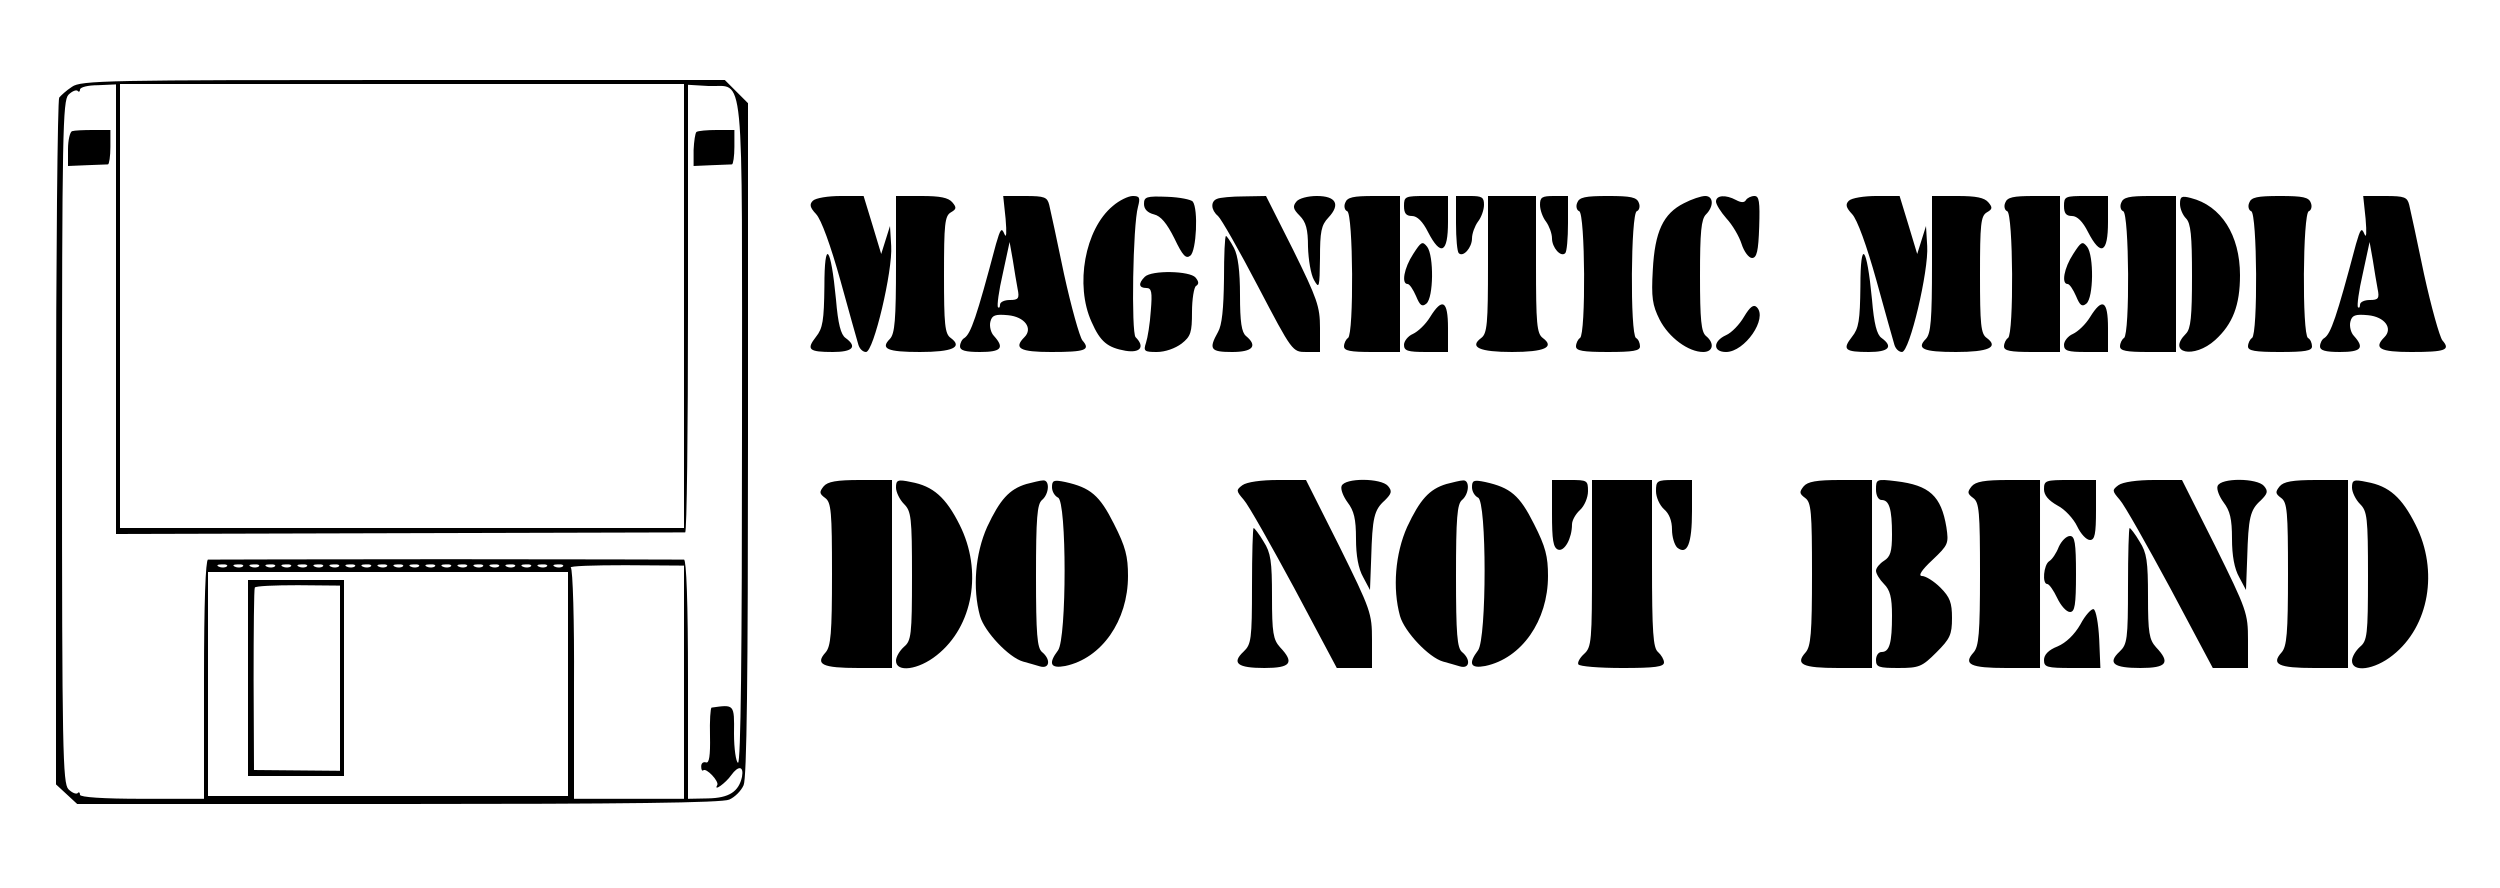
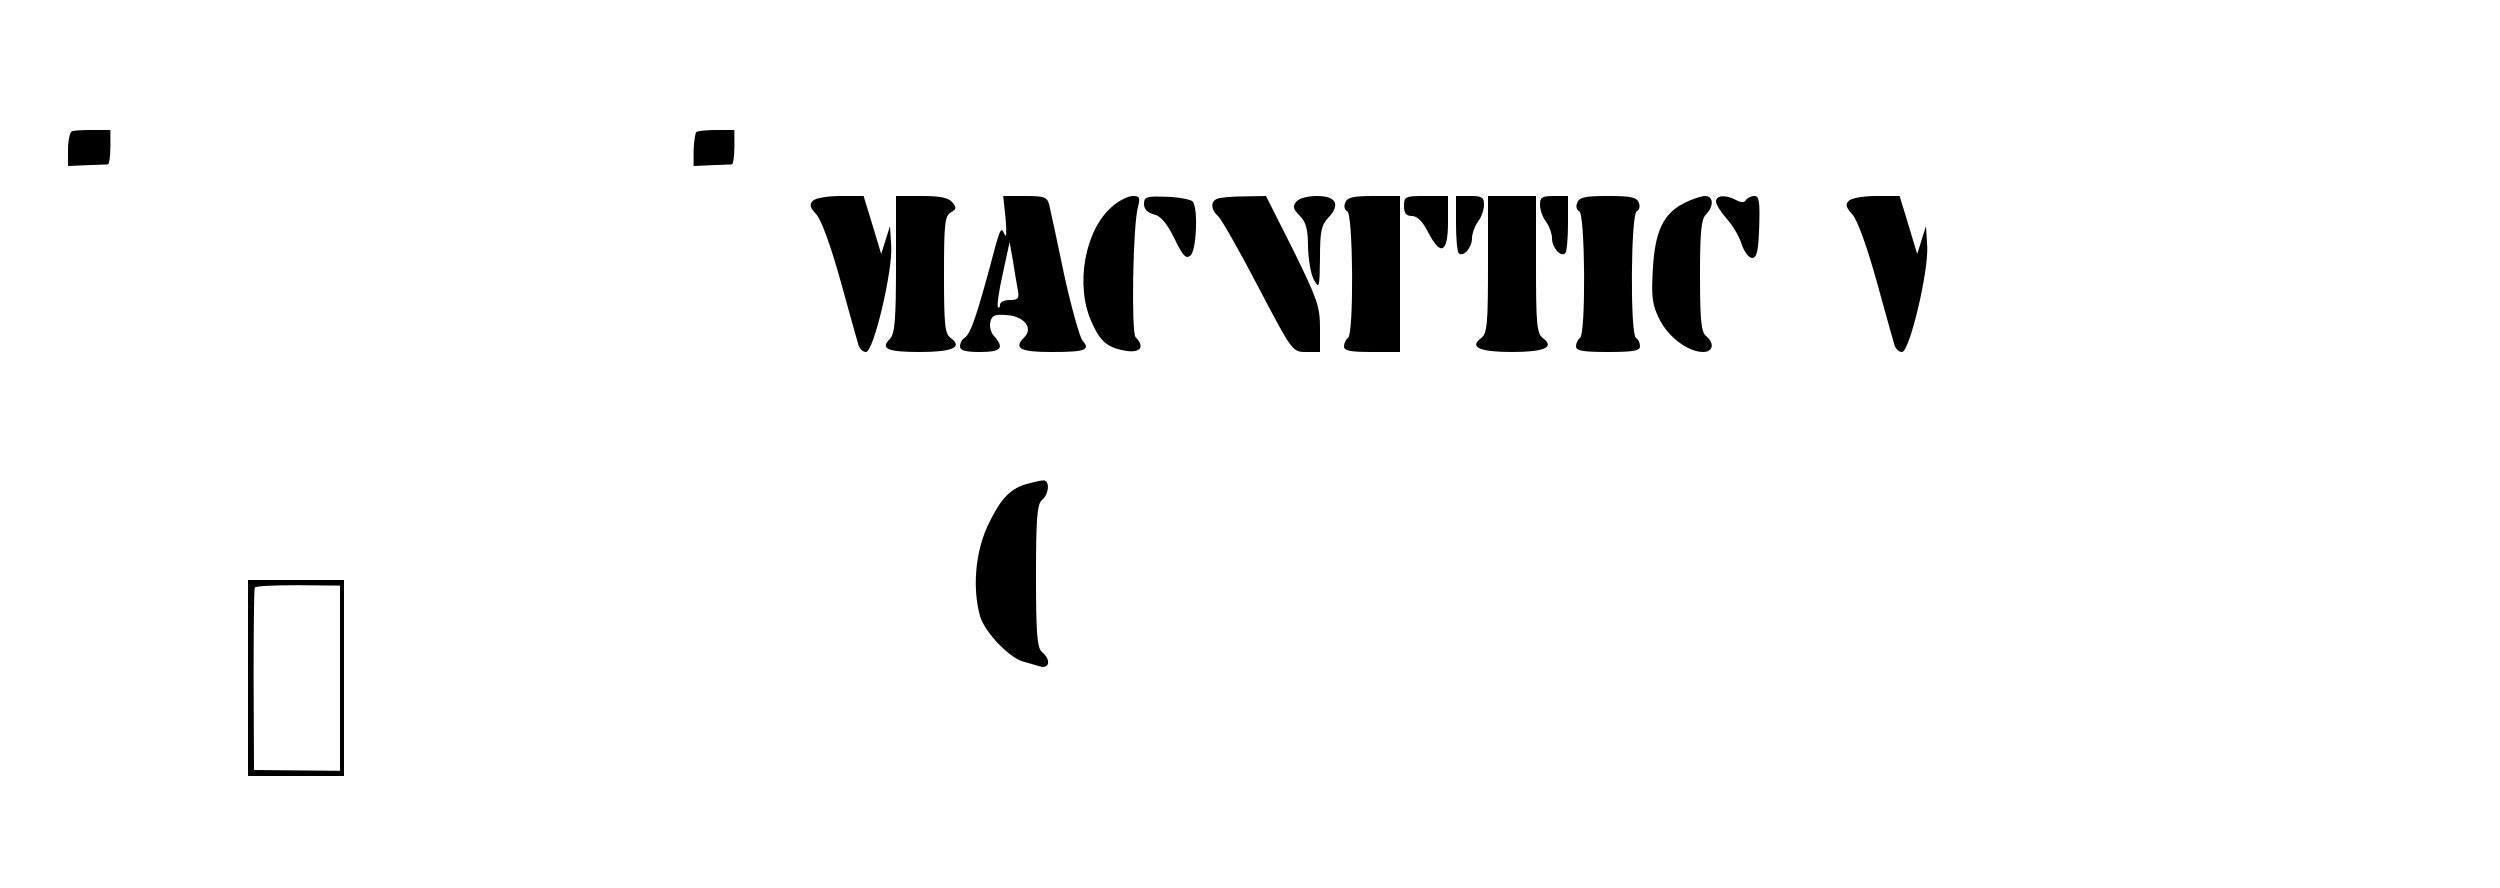
<svg xmlns="http://www.w3.org/2000/svg" version="1.0" width="833.333" height="296" viewBox="0 0 625 222">
-   <path d="M18 21.7c-1.4.9-2.8 2.2-3.2 2.7-.4.6-.8 39.5-.8 86.4v85.3l2.6 2.4 2.7 2.5h80.3c56.7 0 81-.3 82.7-1.1 1.4-.6 3-2.2 3.6-3.6.8-1.7 1.1-27 1.1-86.4V25.8l-2.9-2.9-2.9-2.9h-80.4c-73.8 0-80.6.1-82.8 1.7zm11 55.6v56.2l70.7-.2c39-.1 71.1-.2 71.6-.2.4-.1.7-25.3.7-56V21.2l5.1.3c9.2.4 8.4-7.5 8.4 86.5 0 55.2-.3 82.9-1 82.7-.5-.2-1-3.5-1-7.3.1-7.4.1-7.3-5.6-6.5-.3.1-.5 3.3-.4 7.1.1 4.9-.2 6.9-1 6.6-.7-.2-1.2.2-1.2 1s.2 1.2.5 1c.7-.8 4.1 2.8 3.5 3.7-1 1.7 2.1-.5 3.5-2.5 1.8-2.5 3.2-2.3 2.7.4-.8 3.7-3.2 5.3-8.5 5.4l-5 .1v-29.8c0-19.2-.4-29.9-1-30-.5 0-27.3-.1-59.5-.1s-58.9.1-59.5.1c-.6.1-1 10.8-1 29.9v29.9H35.5c-9.7 0-15.5-.4-15.5-1s-.3-.8-.6-.4c-.4.3-1.4-.1-2.3-1-1.4-1.5-1.6-9.5-1.6-86.8s.2-85.3 1.6-86.8c.9-.9 1.9-1.3 2.3-1 .3.4.6.2.6-.3 0-.6 2-1.1 4.5-1.1l4.5-.2v56.2zm142-.8V132H30V21h141v55.5zM56.7 141.6c-.3.3-1.2.4-1.9.1-.8-.3-.5-.6.6-.6 1.1-.1 1.7.2 1.3.5zm4 0c-.3.3-1.2.4-1.9.1-.8-.3-.5-.6.6-.6 1.1-.1 1.7.2 1.3.5zm4 0c-.3.3-1.2.4-1.9.1-.8-.3-.5-.6.6-.6 1.1-.1 1.7.2 1.3.5zm4 0c-.3.3-1.2.4-1.9.1-.8-.3-.5-.6.6-.6 1.1-.1 1.7.2 1.3.5zm4 0c-.3.3-1.2.4-1.9.1-.8-.3-.5-.6.6-.6 1.1-.1 1.7.2 1.3.5zm4 0c-.3.3-1.2.4-1.9.1-.8-.3-.5-.6.6-.6 1.1-.1 1.7.2 1.3.5zm4 0c-.3.3-1.2.4-1.9.1-.8-.3-.5-.6.6-.6 1.1-.1 1.7.2 1.3.5zm4 0c-.3.3-1.2.4-1.9.1-.8-.3-.5-.6.6-.6 1.1-.1 1.7.2 1.3.5zm4 0c-.3.3-1.2.4-1.9.1-.8-.3-.5-.6.6-.6 1.1-.1 1.7.2 1.3.5zm4 0c-.3.3-1.2.4-1.9.1-.8-.3-.5-.6.6-.6 1.1-.1 1.7.2 1.3.5zm4 0c-.3.3-1.2.4-1.9.1-.8-.3-.5-.6.6-.6 1.1-.1 1.7.2 1.3.5zm4 0c-.3.3-1.2.4-1.9.1-.8-.3-.5-.6.6-.6 1.1-.1 1.7.2 1.3.5zm4 0c-.3.3-1.2.4-1.9.1-.8-.3-.5-.6.6-.6 1.1-.1 1.7.2 1.3.5zm4 0c-.3.3-1.2.4-1.9.1-.8-.3-.5-.6.6-.6 1.1-.1 1.7.2 1.3.5zm4 0c-.3.3-1.2.4-1.9.1-.8-.3-.5-.6.6-.6 1.1-.1 1.7.2 1.3.5zm4 0c-.3.3-1.2.4-1.9.1-.8-.3-.5-.6.6-.6 1.1-.1 1.7.2 1.3.5zm4 0c-.3.3-1.2.4-1.9.1-.8-.3-.5-.6.6-.6 1.1-.1 1.7.2 1.3.5zm4 0c-.3.3-1.2.4-1.9.1-.8-.3-.5-.6.6-.6 1.1-.1 1.7.2 1.3.5zm4 0c-.3.3-1.2.4-1.9.1-.8-.3-.5-.6.6-.6 1.1-.1 1.7.2 1.3.5zm4 0c-.3.3-1.2.4-1.9.1-.8-.3-.5-.6.6-.6 1.1-.1 1.7.2 1.3.5zm4 0c-.3.3-1.2.4-1.9.1-.8-.3-.5-.6.6-.6 1.1-.1 1.7.2 1.3.5zm4 0c-.3.3-1.2.4-1.9.1-.8-.3-.5-.6.6-.6 1.1-.1 1.7.2 1.3.5zm30.3 28.9v29.2h-27.5v-28.6c.1-15.7-.3-28.9-.8-29.2-.5-.4 5.7-.6 13.7-.6l14.6.1v29.1zm-29 .5v28H52v-56h90v28z" />
  <path d="M18 32.8c-.5.2-1 2.2-1 4.5v4.2l4.7-.2c2.7-.1 5-.2 5.3-.2.3-.1.6-2 .6-4.4v-4.2h-4.3c-2.4 0-4.7.1-5.3.3zm156.1.2c-.3.3-.6 2.3-.7 4.5v4l4.5-.2c2.6-.1 4.8-.2 5.1-.2.3-.1.6-2 .6-4.4v-4.2h-4.4c-2.4 0-4.7.2-5.1.5zM62 169.5V194h24v-49H62v24.5zm23 0v23.2l-10.7-.1-10.8-.1-.1-22.5c0-12.4.1-22.8.3-23.1.1-.4 5-.6 10.8-.6l10.5.1v23.1zM203.2 50.2c-.9.9-.7 1.7.8 3.3 1.3 1.3 3.7 8 6.1 16.6 2.2 7.9 4.2 15.2 4.5 16.1.3 1 1.1 1.8 1.9 1.8 1.9 0 6.7-20.3 6.3-26.5l-.3-5-1.1 3.5-1.1 3.5-2.2-7.3-2.2-7.2h-5.7c-3.2 0-6.3.5-7 1.2z" />
  <path d="M224 66.1c0 13.9-.3 17.3-1.5 18.6-2.5 2.5-.7 3.3 7.5 3.3 8.1 0 10.8-1.2 7.7-3.5-1.5-1-1.7-3.4-1.7-15.8 0-12.7.2-14.7 1.7-15.6 1.4-.8 1.5-1.2.4-2.5-1-1.2-3.1-1.6-7.7-1.6H224v17.1zm27.4-11.4c.3 3.6.2 5-.3 3.8-.7-1.7-1-1.3-2.1 2.5-4.9 18.5-6.3 22.4-7.9 23.5-.6.3-1.1 1.3-1.1 2.1 0 1 1.3 1.4 5 1.4 5.3 0 6.2-1 3.5-4-.8-.8-1.2-2.5-.9-3.6.4-1.6 1.2-1.9 4.4-1.6 4.2.4 6.3 3.3 4.1 5.5-2.8 2.8-1.1 3.7 6.7 3.7 8.6 0 9.9-.5 7.8-2.9-.7-.9-2.8-8.4-4.6-16.6-1.7-8.3-3.4-16-3.7-17.3-.5-1.9-1.1-2.2-6-2.2h-5.5l.6 5.7zm3 17.5c.5 2.4.2 2.8-1.9 2.8-1.4 0-2.5.5-2.5 1.2 0 .6-.2.9-.5.6-.3-.3.2-4.1 1.2-8.4l1.7-7.9.8 4.5c.4 2.5.9 5.7 1.2 7.2zm23.8-20.7c-7 5.8-9.5 19.8-5.3 29 2.2 5 4 6.4 8.5 7.2 3.7.6 4.9-1 2.5-3.4-1.1-1.1-.7-28 .6-32.6.6-2.3.4-2.7-1.3-2.7-1.1 0-3.4 1.1-5 2.5zm7.8-.5c0 1.3.9 2.2 2.5 2.6 1.7.4 3.2 2.2 5.1 6 2.1 4.4 2.9 5.2 4 4.3 1.5-1.2 2-11.6.6-13.5-.4-.5-3.3-1.1-6.4-1.2-5.2-.2-5.8 0-5.8 1.8zm18.3-1.3c-1.7.6-1.6 2.8.2 4.3.8.7 5.3 8.6 10 17.6C323.1 88 323.1 88 326.6 88h3.4v-6c0-5.4-.7-7.3-6.7-19.5L316.5 49l-5.5.1c-3 0-6.1.3-6.7.6zm19.8.7c-1 1.2-.8 1.9.8 3.5s2.1 3.4 2.1 7.8c.1 3.2.7 6.9 1.5 8.3 1.3 2.3 1.4 2 1.5-5.4 0-6.7.3-8.3 2.1-10.2 3.1-3.3 1.9-5.4-2.9-5.4-2.2 0-4.5.6-5.1 1.4zm12.2.3c-.4.9-.1 1.9.5 2.1 1.5.5 1.7 30.8.2 31.7-.5.3-1 1.3-1 2.1 0 1.1 1.6 1.4 7 1.4h7V49h-6.5c-5.2 0-6.7.3-7.2 1.7zm14.7.8c0 1.8.5 2.5 2 2.5 1.3 0 2.7 1.4 4 4 3.2 6.2 5 5.3 5-2.5V49h-5.5c-5.2 0-5.5.1-5.5 2.5zm13 4.3c0 3.8.3 7.2.7 7.5 1.1 1.1 3.3-1.4 3.3-3.7 0-1.2.7-3.1 1.5-4.2.8-1 1.5-2.9 1.5-4.2 0-1.9-.5-2.2-3.5-2.2H364v6.8zm8 10.3c0 14.8-.2 17.3-1.7 18.4-3.1 2.3-.4 3.5 7.7 3.5s10.8-1.2 7.7-3.5c-1.5-1.1-1.7-3.6-1.7-18.4V49h-12v17.1zm13-14.9c0 1.3.7 3.2 1.5 4.2.8 1.1 1.5 3 1.5 4.2 0 2.3 2.2 4.8 3.3 3.7.4-.3.7-3.7.7-7.5V49h-3.5c-3 0-3.5.3-3.5 2.2zm9.3-.5c-.4.9-.1 1.9.5 2.1 1.5.5 1.7 30.8.2 31.7-.5.3-1 1.3-1 2.1 0 1.1 1.7 1.4 8 1.4s8-.3 8-1.4c0-.8-.4-1.8-1-2.1-1.5-.9-1.3-31.2.2-31.7.6-.2.9-1.2.5-2.1-.5-1.4-2-1.7-7.7-1.7s-7.2.3-7.7 1.7zm26.7.1c-5.2 2.6-7.3 7.1-7.8 16.7-.4 6.9-.1 8.8 1.7 12.4 2.3 4.5 7.2 8.1 10.9 8.1 2.5 0 2.9-2.2.7-4-1.2-1-1.5-4-1.5-15.1 0-10.9.3-14.1 1.5-15.3 2-2 1.9-4.6-.2-4.6-1 0-3.4.8-5.3 1.8zm8-.4c0 .7 1.2 2.6 2.6 4.2 1.5 1.6 3.2 4.5 3.8 6.4.6 1.9 1.8 3.5 2.6 3.5 1.2 0 1.6-1.7 1.8-7.8.2-6.3 0-7.7-1.2-7.7-.8 0-1.8.5-2.1 1-.4.7-1.2.7-2.5 0-2.6-1.4-5-1.2-5 .4zm33.2-.2c-.9.9-.7 1.7.8 3.3 1.3 1.3 3.7 8 6.1 16.6 2.2 7.9 4.2 15.2 4.5 16.1.3 1 1.1 1.8 1.9 1.8 1.9 0 6.7-20.3 6.3-26.5l-.3-5-1.1 3.5-1.1 3.5-2.2-7.3-2.2-7.2h-5.7c-3.2 0-6.3.5-7 1.2z" />
-   <path d="M483 66.1c0 13.9-.3 17.3-1.5 18.6-2.5 2.5-.7 3.3 7.5 3.3 8.1 0 10.8-1.2 7.7-3.5-1.5-1-1.7-3.4-1.7-15.8 0-12.7.2-14.7 1.7-15.6 1.4-.8 1.5-1.2.4-2.5-1-1.2-3.1-1.6-7.7-1.6H483v17.1zm18.3-15.4c-.4.9-.1 1.9.5 2.1 1.5.5 1.7 30.8.2 31.7-.5.3-1 1.3-1 2.1 0 1.1 1.6 1.4 7 1.4h7V49h-6.5c-5.2 0-6.7.3-7.2 1.7zm14.7.8c0 1.8.5 2.5 2 2.5 1.3 0 2.7 1.4 4 4 3.2 6.2 5 5.3 5-2.5V49h-5.5c-5.2 0-5.5.1-5.5 2.5zm14.3-.8c-.4.9-.1 1.9.5 2.1 1.5.5 1.7 30.8.2 31.7-.5.3-1 1.3-1 2.1 0 1.1 1.6 1.4 7 1.4h7V49h-6.5c-5.2 0-6.7.3-7.2 1.7zm14.7.3c0 1.2.7 2.8 1.5 3.6 1.2 1.2 1.5 4.3 1.5 14.4 0 10.1-.3 13.2-1.5 14.4-4.9 4.9 2 6.4 7.3 1.6 4.4-4 6.2-8.7 6.2-16.2 0-10-4.7-17.4-12.3-19.3-2.3-.6-2.7-.4-2.7 1.5zm17.3-.3c-.4.9-.1 1.9.5 2.1 1.5.5 1.7 30.8.2 31.7-.5.3-1 1.3-1 2.1 0 1.1 1.7 1.4 8 1.4s8-.3 8-1.4c0-.8-.4-1.8-1-2.1-1.5-.9-1.3-31.2.2-31.7.6-.2.9-1.2.5-2.1-.5-1.4-2-1.7-7.7-1.7s-7.2.3-7.7 1.7zm29.1 4c.3 3.6.2 5-.3 3.8-.7-1.7-1-1.3-2.1 2.5-4.9 18.5-6.3 22.4-7.9 23.5-.6.3-1.1 1.3-1.1 2.1 0 1 1.3 1.4 5 1.4 5.3 0 6.2-1 3.5-4-.8-.8-1.2-2.5-.9-3.6.4-1.6 1.2-1.9 4.4-1.6 4.2.4 6.3 3.3 4.1 5.5-2.8 2.8-1.1 3.7 6.7 3.7 8.6 0 9.9-.5 7.8-2.9-.7-.9-2.8-8.4-4.6-16.6-1.7-8.3-3.4-16-3.7-17.3-.5-1.9-1.1-2.2-6-2.2h-5.5l.6 5.7zm3 17.5c.5 2.4.2 2.8-1.9 2.8-1.4 0-2.5.5-2.5 1.2 0 .6-.2.9-.5.6-.3-.3.2-4.1 1.2-8.4l1.7-7.9.8 4.5c.4 2.5.9 5.7 1.2 7.2zM306 69.7c-.1 7.5-.5 11.6-1.5 13.3-2.4 4.3-1.9 5 3.5 5 5.2 0 6.5-1.5 3.5-4-1.1-.9-1.5-3.5-1.5-10.2 0-6-.5-9.9-1.5-11.8-.9-1.7-1.8-3-2-3-.3 0-.5 4.8-.5 10.7zm47.3-6.2c-2.3 3.5-3 7.5-1.4 7.5.5 0 1.4 1.4 2.1 3 1 2.4 1.5 2.8 2.6 1.9 1.8-1.5 1.9-11.9.2-14.2-1.2-1.5-1.5-1.3-3.5 1.8zm165 0c-2.3 3.5-3 7.5-1.4 7.5.5 0 1.4 1.4 2.1 3 1 2.4 1.5 2.8 2.6 1.9 1.8-1.5 1.9-11.9.2-14.2-1.2-1.5-1.5-1.3-3.5 1.8zm-312.2 8.1c-.1 8.5-.4 10.5-2.1 12.6-2.5 3.2-1.8 3.8 4.2 3.8 5 0 6.2-1.3 3.2-3.5-1.2-.8-1.9-3.6-2.4-9.6-1.3-13.6-2.9-15.4-2.9-3.3zm259 0c-.1 8.5-.4 10.5-2.1 12.6-2.5 3.2-1.8 3.8 4.2 3.8 5 0 6.2-1.3 3.2-3.5-1.2-.8-1.9-3.6-2.4-9.6-1.3-13.6-2.9-15.4-2.9-3.3zm-178.9-2.4c-1.7 1.7-1.5 2.8.4 2.8 1.3 0 1.5 1 1.1 5.7-.2 3.2-.8 6.8-1.2 8-.7 2.1-.4 2.3 2.7 2.3 2.1 0 4.6-.9 6.2-2.1 2.3-1.8 2.6-2.8 2.6-7.9 0-3.2.5-6.2 1-6.5.8-.5.7-1.1-.1-2.1-1.4-1.7-11-1.9-12.7-.2zm71.3 10.1c-1.1 1.8-3 3.6-4.3 4.2-1.2.5-2.2 1.8-2.2 2.7 0 1.5.9 1.8 5.5 1.8h5.5v-6c0-6.9-1.4-7.7-4.5-2.7zm78.5-.1c-1.1 1.9-3.1 4-4.5 4.6-3.3 1.5-3.3 4.2 0 4.2 4.7 0 10.5-8.4 7.7-11.2-.8-.8-1.7-.1-3.2 2.4zm86.5.1c-1.1 1.8-3 3.6-4.3 4.2-1.2.5-2.2 1.8-2.2 2.7 0 1.5.9 1.8 5.5 1.8h5.5v-6c0-6.9-1.4-7.7-4.5-2.7zm-316.6 42.3c-1.1 1.4-1.1 1.8.4 2.9 1.5 1.1 1.7 3.4 1.7 19 0 14.9-.3 18.1-1.6 19.6-2.7 3-.8 3.9 8.2 3.9h8.4v-47h-7.9c-6 0-8.2.4-9.2 1.6zm18.1.3c0 1.1.9 3 2 4.1 1.8 1.8 2 3.3 2 18 0 14.8-.2 16.2-2 17.7-1.1 1-2 2.5-2 3.5 0 3 5.6 2.3 10.2-1.4 9.1-7.2 11.5-21.1 5.7-32.6-3.4-6.8-6.6-9.7-12.2-10.7-3.3-.7-3.7-.5-3.7 1.4z" />
  <path d="M256.6 121c-4.3 1.3-6.6 3.9-9.8 10.7-3 6.7-3.7 15.4-1.8 22.3 1.1 3.9 7.2 10.4 10.8 11.4 1.2.3 3.1.9 4.2 1.2 2.4.7 2.8-1.7.5-3.6-1.2-1-1.5-4.4-1.5-19s.3-18 1.5-19c1.8-1.5 2-5 .3-4.9-.7 0-2.6.5-4.2.9z" />
-   <path d="M263 121.8c0 1.1.7 2.2 1.5 2.6 2.2.8 2.2 35.3 0 38.2-2.5 3.3-1.9 4.6 1.8 3.9 9.1-1.9 15.7-11.3 15.7-22.5 0-4.9-.6-7.3-3.5-13-3.6-7.2-5.9-9.1-12.2-10.5-2.9-.6-3.3-.4-3.3 1.3zm47.6-.5c-1.6 1.2-1.6 1.4.3 3.6 1.2 1.3 6.8 11.3 12.7 22.2l10.6 19.9h8.8v-7c0-6.7-.3-7.5-8.2-23.5l-8.3-16.5h-7c-4.2 0-7.8.5-8.9 1.3zm24.8.2c-.3.8.4 2.6 1.5 4.1 1.6 2.1 2.1 4.1 2.1 9.1 0 4.2.6 7.5 1.8 9.6l1.7 3.2.3-8c.3-10.1.7-12 3.4-14.4 1.7-1.7 1.9-2.3.8-3.6-1.7-2-10.8-2.1-11.6 0zm26.2-.5c-4.3 1.3-6.6 3.9-9.8 10.7-3 6.7-3.7 15.4-1.8 22.3 1.1 3.9 7.2 10.4 10.8 11.4 1.2.3 3.1.9 4.2 1.2 2.4.7 2.8-1.7.5-3.6-1.2-1-1.5-4.4-1.5-19s.3-18 1.5-19c1.8-1.5 2-5 .3-4.9-.7 0-2.6.5-4.2.9z" />
-   <path d="M368 121.8c0 1.1.7 2.2 1.5 2.6 2.2.8 2.2 35.3 0 38.2-2.5 3.3-1.9 4.6 1.8 3.9 9.1-1.9 15.7-11.3 15.7-22.5 0-4.9-.6-7.3-3.5-13-3.6-7.2-5.9-9.1-12.2-10.5-2.9-.6-3.3-.4-3.3 1.3zm20 6.6c0 6.6.3 8.5 1.5 9 1.6.6 3.5-2.8 3.5-6.3 0-1 .9-2.6 2-3.6s2-3.1 2-4.7c0-2.7-.2-2.8-4.5-2.8H388v8.4zm10 12.4c0 19.5-.1 21-2 22.7-1.1 1-1.7 2.2-1.4 2.6.3.5 5.2.9 11 .9 8.2 0 10.4-.3 10.4-1.4 0-.7-.7-1.9-1.5-2.6-1.2-1-1.5-4.8-1.5-22.1V120h-15v20.8zm16-18c0 1.5.9 3.5 2 4.5 1.3 1.1 2 2.9 2 5.1 0 1.8.6 3.8 1.3 4.5 2.5 2 3.7-.9 3.7-9.1V120h-4.5c-4.3 0-4.5.2-4.5 2.8zm36.9-1.2c-1.1 1.4-1.1 1.8.4 2.9 1.5 1.1 1.7 3.4 1.7 19 0 14.9-.3 18.1-1.6 19.6-2.7 3-.8 3.9 8.2 3.9h8.4v-47h-7.9c-6 0-8.2.4-9.2 1.6zm18.1.8c0 1.5.6 2.6 1.4 2.6 1.9 0 2.6 2.2 2.6 8.6 0 4.3-.4 5.6-2 6.6-1.1.7-2 1.8-2 2.5s.9 2.2 2 3.3c1.5 1.5 2 3.3 2 7.9 0 6.8-.6 9.1-2.6 9.1-.8 0-1.4.9-1.4 2 0 1.8.7 2 5.6 2 5.2 0 5.9-.3 9.5-3.9 3.4-3.4 3.9-4.4 3.9-8.6 0-3.8-.5-5.2-2.9-7.6-1.6-1.6-3.7-2.9-4.6-2.9-1 0-.2-1.4 2.6-4 4-3.8 4.1-4.1 3.5-8.2-1.3-7.8-4.2-10.5-12.6-11.5-4.9-.6-5-.5-5 2.1zm23.9-.8c-1.1 1.4-1.1 1.8.4 2.9 1.5 1.1 1.7 3.4 1.7 19 0 14.9-.3 18.1-1.6 19.6-2.7 3-.8 3.9 8.2 3.9h8.4v-47h-7.9c-6 0-8.2.4-9.2 1.6zm18.1.7c0 1.5 1.1 2.8 3.4 4.1 1.8.9 4 3.3 4.9 5.2.9 1.9 2.3 3.4 3.2 3.4 1.2 0 1.5-1.5 1.5-7.5V120h-6.5c-6.1 0-6.5.1-6.5 2.3zm18.6-1c-1.6 1.2-1.6 1.4.3 3.6 1.2 1.3 6.8 11.3 12.7 22.2l10.6 19.9h8.8v-7c0-6.7-.3-7.5-8.2-23.5l-8.3-16.5h-7c-4.2 0-7.8.5-8.9 1.3zm24.8.2c-.3.8.4 2.6 1.5 4.1 1.6 2.1 2.1 4.1 2.1 9.1 0 4.2.6 7.5 1.8 9.6l1.7 3.2.3-8c.3-10.1.7-12 3.4-14.4 1.7-1.7 1.9-2.3.8-3.6-1.7-2-10.8-2.1-11.6 0zm15.5.1c-1.1 1.4-1.1 1.8.4 2.9 1.5 1.1 1.7 3.4 1.7 19 0 14.9-.3 18.1-1.6 19.6-2.7 3-.8 3.9 8.2 3.9h8.4v-47h-7.9c-6 0-8.2.4-9.2 1.6zm18.1.3c0 1.1.9 3 2 4.1 1.8 1.8 2 3.3 2 18 0 14.8-.2 16.2-2 17.7-1.1 1-2 2.5-2 3.5 0 3 5.6 2.3 10.2-1.4 9.1-7.2 11.5-21.1 5.7-32.6-3.4-6.8-6.6-9.7-12.2-10.7-3.3-.7-3.7-.5-3.7 1.4zm-275 24.6c0 13.4-.2 14.6-2.1 16.4-3.1 2.9-1.5 4.1 5.2 4.1 6.6 0 7.6-1.3 3.9-5.2-1.7-1.9-2-3.6-2-12.6 0-8.9-.3-11-2.1-13.8-1.1-1.9-2.3-3.4-2.5-3.4-.2 0-.4 6.5-.4 14.5zm219 0c0 13.4-.2 14.6-2.1 16.4-3.1 2.9-1.5 4.1 5.2 4.1 6.6 0 7.6-1.3 3.9-5.2-1.7-1.9-2-3.6-2-12.6 0-8.9-.3-11-2.1-13.8-1.1-1.9-2.3-3.4-2.5-3.4-.2 0-.4 6.5-.4 14.5zm-17.3-9.8c-.6 1.6-1.7 3.2-2.4 3.6-1.4.9-1.8 5.7-.5 5.7.5 0 1.6 1.6 2.5 3.5.9 1.9 2.3 3.5 3.2 3.5 1.2 0 1.5-1.7 1.5-9.5s-.3-9.5-1.5-9.5c-.9 0-2.1 1.2-2.8 2.7zm5.4 19.4c-1.5 2.6-3.6 4.6-5.7 5.5-2.3.9-3.4 2.1-3.4 3.4 0 1.8.7 2 7 2h7.1l-.3-7.2c-.2-3.9-.8-7.3-1.4-7.5-.5-.2-2.1 1.5-3.3 3.8z" />
</svg>